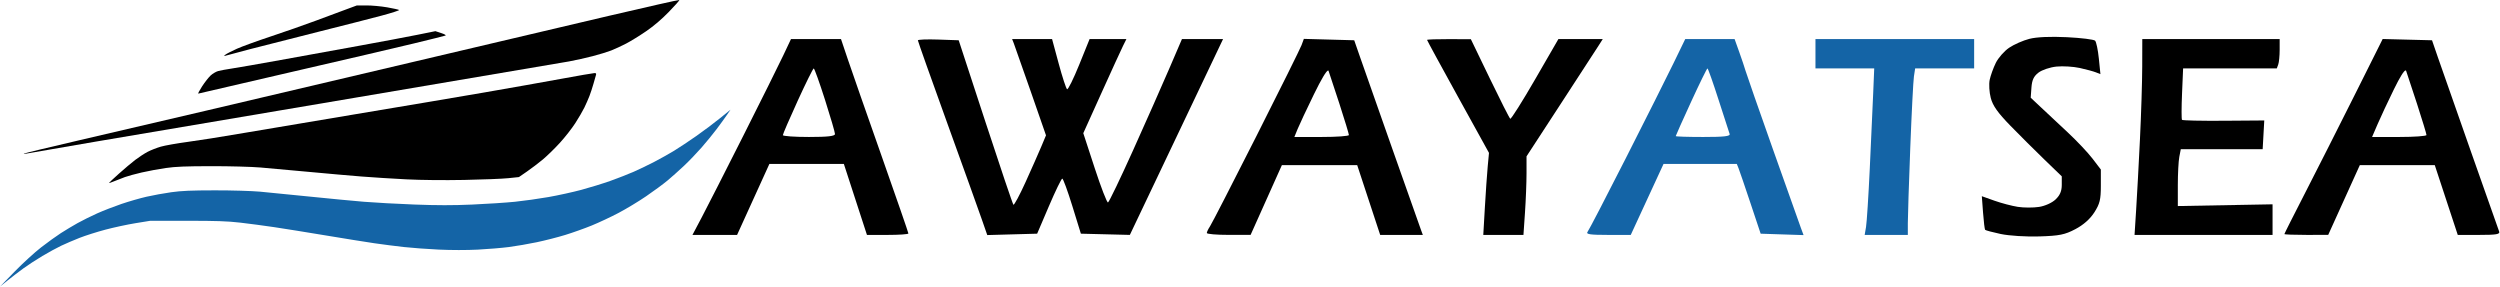
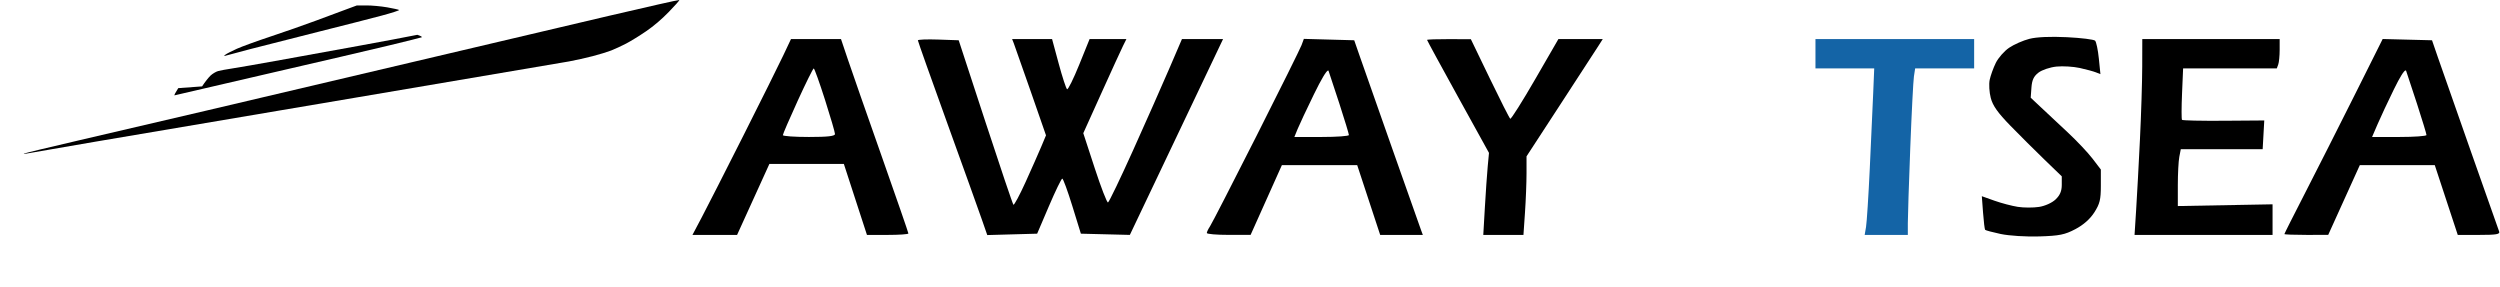
<svg xmlns="http://www.w3.org/2000/svg" xmlns:ns1="http://sodipodi.sourceforge.net/DTD/sodipodi-0.dtd" xmlns:ns2="http://www.inkscape.org/namespaces/inkscape" version="1.1" id="svg48" width="243.978" height="27.969" viewBox="0 0 1219.892 139.844" ns1:docname="awayatsea.svg" ns2:version="1.2.1 (9c6d41e, 2022-07-14)">
  <defs id="defs52" />
  <ns1:namedview id="namedview50" pagecolor="#ffffff" bordercolor="#000000" borderopacity="0.25" ns2:showpageshadow="2" ns2:pageopacity="0.0" ns2:pagecheckerboard="0" ns2:deskcolor="#d1d1d1" showgrid="false" ns2:zoom="0.65820951" ns2:cx="400.32846" ns2:cy="201.30369" ns2:window-width="1512" ns2:window-height="851" ns2:window-x="0" ns2:window-y="38" ns2:window-maximized="0" ns2:current-layer="layer1" />
  <g ns2:groupmode="layer" ns2:label="Image" id="g54" style="display:inline" transform="translate(-9.502,-10.454)">
    <g ns2:groupmode="layer" id="layer1" ns2:label="text" transform="matrix(1.269,0,0,1.262,-275.174,-55.979)">
      <g id="g1236" style="display:inline" transform="matrix(0.683,0,0,0.71,482.593,-182.319)">
        <path style="display:inline;fill:#1464a6;stroke-width:1.333" d="m 669.803,574.333 c 0.422,-2.383 1.368,-16.633 2.102,-31.667 0.734,-15.033 1.599,-33.483 1.922,-41 l 0.587,-13.667 h -16.541 -16.541 v -8 -8 h 44.667 44.667 v 8 8 h -16.606 -16.606 l -0.686,4.333 c -0.377,2.383 -1.306,19.933 -2.065,39 -0.758,19.067 -1.377,37.517 -1.374,41 l 0.004,6.333 h -12.148 -12.148 z" transform="translate(2.621,-119.808)" id="path479" />
        <g id="g3177">
-           <path id="path226" style="display:inline;fill:#1464a6;stroke-width:1.333" d="m 568.024,472 -6.616,13.184 c -3.639,7.251 -15.707,30.501 -26.819,51.667 -11.111,21.166 -20.813,39.233 -21.56,40.149 -1.068,1.312 1.377,1.667 11.481,1.667 h 12.836 l 9.231,-19.333 9.23,-19.333 h 20.62 20.62 l 0.973,2.332 c 0.535,1.283 3.558,9.834 6.717,19 l 5.745,16.667 12.078,0.384 12.078,0.383 -1.431,-3.716 c -0.787,-2.044 -7.907,-21.417 -15.823,-43.05 -7.916,-21.633 -14.842,-40.833 -15.392,-42.666 -0.55,-1.833 -2.166,-6.484 -3.592,-10.334 l -2.592,-7 h -13.893 z m 12.511,16 c 0.317,0 3.115,7.651 6.217,17.001 3.102,9.35 5.916,17.75 6.253,18.666 0.468,1.273 -3.044,1.667 -14.863,1.667 -8.512,0 -15.476,-0.213 -15.476,-0.472 0,-0.259 3.89,-8.659 8.646,-18.666 4.755,-10.007 8.906,-18.195 9.223,-18.195 z" transform="translate(2.621,-119.808)" />
-         </g>
+           </g>
      </g>
      <g id="g1258" style="display:inline" transform="matrix(0.683,0,0,0.71,482.593,-182.319)">
        <g id="g2984">
          <path id="path1221" style="display:inline;fill:#000000;stroke-width:1.333" d="m 963.288,352.174 -16,30.934 c -8.8,17.014 -21.25,40.812 -27.667,52.884 -6.417,12.072 -11.667,22.155 -11.667,22.407 0,0.252 5.551,0.456 12.334,0.453 l 12.333,-0.005 8.9,-18.994 8.898,-18.995 h 21.102 21.101 l 6.469,19.001 6.47,18.999 h 12.006 c 9.784,0 11.872,-0.347 11.284,-1.879 -0.397,-1.034 -7.567,-20.685 -15.934,-43.667 -8.367,-22.983 -16.706,-45.987 -18.531,-51.12 l -3.318,-9.333 -13.89,-0.342 z m 12.934,17.102 c 0.123,0.008 0.216,0.091 0.278,0.25 0.429,1.1 3.183,9.172 6.119,17.937 2.935,8.766 5.337,16.416 5.337,17 0,0.584 -6.893,1.062 -15.317,1.062 H 957.322 l 3.113,-6.999 c 1.713,-3.85 5.854,-12.401 9.2,-19.001 3.393,-6.692 5.723,-10.305 6.586,-10.249 z" />
        </g>
        <path style="display:inline;fill:#000000;stroke-width:1.333" d="m 824.493,445.192 c 0.496,-7.517 1.461,-24.767 2.144,-38.333 0.683,-13.567 1.259,-31.417 1.28,-39.667 l 0.038,-15 h 38.667 38.667 v 5.891 c 0,3.24 -0.364,6.84 -0.809,8 l -0.809,2.109 h -26.369 -26.369 l -0.603,13.667 c -0.332,7.517 -0.345,13.967 -0.029,14.333 0.315,0.367 10.867,0.592 23.448,0.501 l 22.874,-0.165 -0.452,7.832 -0.452,7.832 h -23.048 -23.048 l -0.833,4.167 c -0.458,2.292 -0.833,9.254 -0.833,15.472 v 11.306 l 26.667,-0.472 26.667,-0.472 -2.2e-4,8.333 -1.8e-4,8.333 h -38.849 -38.849 z" id="path1219" />
        <path style="display:inline;fill:#000000;stroke-width:1.333" d="m 457.836,443.859 c 0.49,-8.25 1.212,-18.3 1.603,-22.333 l 0.712,-7.333 -17.432,-30.525 c -9.588,-16.789 -17.432,-30.739 -17.432,-31 0,-0.261 5.55,-0.454 12.333,-0.427 l 12.333,0.048 10.667,21.378 c 5.867,11.758 11.045,21.628 11.508,21.933 0.463,0.306 6.753,-9.336 13.977,-21.425 l 13.135,-21.981 h 12.487 12.487 l -2.464,3.745 c -1.355,2.06 -11.014,16.433 -21.464,31.94 l -19,28.195 v 9.189 c 0,5.054 -0.39,14.681 -0.866,21.393 l -0.866,12.205 h -11.305 -11.305 z" id="path1217" />
        <g id="g2989">
          <path id="path1213" style="display:inline;fill:#000000;stroke-width:1.333" d="m 355.924,352.102 -1.281,3.365 c -0.704,1.851 -12.179,24.223 -25.5,49.713 -13.322,25.49 -25.039,47.529 -26.038,48.976 -0.999,1.446 -1.816,3.096 -1.816,3.666 0,0.57 5.55,1.028 12.333,1.019 l 12.334,-0.017 8.798,-18.982 8.798,-18.983 h 21.202 21.201 l 6.47,19.001 6.47,18.999 h 12.006 12.006 l -0.897,-2.333 c -0.493,-1.283 -7.784,-21.233 -16.202,-44.333 -8.417,-23.1 -16.705,-45.9 -18.418,-50.667 l -3.115,-8.667 -14.177,-0.379 z m 13.607,17.23 c 0.139,-0.027 0.24,0.037 0.302,0.194 0.43,1.1 3.185,9.172 6.12,17.937 2.935,8.766 5.336,16.416 5.336,17 0,0.584 -6.907,1.062 -15.351,1.062 h -15.352 l 1.824,-4.332 c 1.003,-2.383 5.159,-10.934 9.233,-19.001 4.071,-8.06 6.912,-12.674 7.887,-12.86 z" />
        </g>
        <path style="display:inline;fill:#000000;stroke-width:1.333" d="m 174.679,450.569 c -1.649,-4.607 -10.436,-28.284 -19.528,-52.615 -9.092,-24.331 -16.53,-44.604 -16.53,-45.052 0,-0.448 5.172,-0.64 11.492,-0.429 l 11.492,0.385 15.032,44.414 c 8.268,24.427 15.361,44.743 15.763,45.145 0.402,0.402 3.504,-5.184 6.894,-12.414 3.39,-7.229 7.355,-15.893 8.812,-19.253 l 2.648,-6.108 -8.588,-23.892 c -4.723,-13.141 -9.018,-24.942 -9.543,-26.225 l -0.955,-2.333 h 11.248 11.248 l 3.731,13.36 c 2.052,7.348 4.177,13.635 4.722,13.972 0.545,0.337 3.618,-5.669 6.83,-13.347 l 5.84,-13.959 10.368,-0.013 10.368,-0.013 -1.884,3.667 c -1.036,2.017 -6.5,13.553 -12.14,25.636 l -10.256,21.969 6.43,19.034 c 3.536,10.469 6.901,18.877 7.477,18.685 0.576,-0.192 6.916,-12.944 14.089,-28.337 7.173,-15.393 16.306,-35.334 20.295,-44.313 l 7.254,-16.324 11.575,-0.008 11.575,-0.008 -26.241,53.333 -26.241,53.333 -13.786,-0.333 -13.786,-0.333 -4.793,-15 c -2.636,-8.25 -5.193,-15 -5.681,-15 -0.488,0 -3.87,6.75 -7.516,15 l -6.628,15 -14.044,0.376 -14.044,0.376 z" id="path1211" />
        <g id="g2994">
          <path id="path1207" style="display:inline;fill:#000000;stroke-width:1.333" ns2:label="path1207" d="m 67.193,352.193 -4.397,9 c -2.419,4.95 -12.527,24.599 -22.462,43.666 -9.935,19.067 -20.439,39.017 -23.342,44.333 l -5.279,9.666 h 12.561 12.561 l 9.096,-19.333 9.097,-19.334 h 20.957 20.959 l 6.504,19.334 6.504,19.333 h 11.668 c 6.418,0 11.668,-0.354 11.668,-0.786 0,-0.433 -6.816,-19.482 -15.146,-42.333 -8.33,-22.851 -16.87,-46.497 -18.977,-52.547 l -3.831,-11 h -14.071 z M 79.994,368.192 c 0.388,-1.1e-4 3.237,7.674 6.333,17.053 3.096,9.38 5.629,17.779 5.629,18.666 0,1.164 -4.084,1.613 -14.668,1.613 -8.067,0 -14.672,-0.449 -14.679,-0.999 -0.007,-0.55 3.743,-8.95 8.334,-18.666 4.59,-9.717 8.663,-17.667 9.051,-17.667 z" />
        </g>
        <path style="display:inline;fill:#000000;stroke-width:1.333" d="m 748.294,458.371 c -4.58,-0.947 -8.55,-1.975 -8.824,-2.284 -0.273,-0.309 -0.802,-4.554 -1.176,-9.434 l -0.679,-8.872 7.119,2.449 c 3.915,1.347 9.842,2.857 13.17,3.357 3.328,0.499 8.694,0.511 11.924,0.027 3.393,-0.509 7.334,-2.235 9.333,-4.088 2.458,-2.278 3.46,-4.562 3.46,-7.884 v -4.677 l -9.667,-9.031 c -5.317,-4.967 -13.969,-13.299 -19.226,-18.514 -7.12,-7.063 -9.948,-10.925 -11.081,-15.134 -0.837,-3.108 -1.112,-7.551 -0.611,-9.873 0.501,-2.322 2.049,-6.471 3.441,-9.22 1.392,-2.749 4.768,-6.464 7.504,-8.256 2.736,-1.791 7.87,-3.975 11.409,-4.852 4.065,-1.008 11.84,-1.339 21.112,-0.899 8.072,0.383 15.222,1.242 15.89,1.909 0.667,0.667 1.613,5.038 2.102,9.713 l 0.888,8.5 -2.544,-0.976 c -1.399,-0.537 -5.481,-1.606 -9.071,-2.376 -3.59,-0.77 -9.486,-1.115 -13.102,-0.768 -3.617,0.348 -8.181,1.826 -10.143,3.285 -2.684,1.996 -3.669,4.018 -3.976,8.163 l -0.409,5.51 5.742,5.219 c 3.158,2.87 9.942,9.01 15.076,13.643 5.133,4.633 11.433,11.085 14,14.337 l 4.667,5.912 v 8.898 c 0,7.479 -0.586,9.784 -3.673,14.448 -2.385,3.604 -6.125,6.801 -10.667,9.118 -5.95,3.035 -8.984,3.628 -20.327,3.97 -7.425,0.224 -17.023,-0.361 -21.66,-1.32 z" id="path218" />
      </g>
    </g>
    <path style="display:inline;fill:#000000;stroke-width:0.504" d="m 119.446,37.149 c 0.63,-0.487 3.154,-1.789 5.607,-2.892 2.453,-1.103 9.949,-3.826 16.657,-6.05 6.708,-2.224 16.647,-5.703 22.087,-7.732 5.44,-2.029 12.116,-4.512 14.836,-5.519 l 4.945,-1.831 4.699,-0.023 c 2.584,-0.013 7.146,0.403 10.137,0.925 2.992,0.522 5.613,1.107 5.825,1.301 0.211,0.194 -3.574,1.416 -8.412,2.717 -4.838,1.301 -18.585,4.815 -30.551,7.809 -11.965,2.994 -27.063,6.832 -33.55,8.53 -6.488,1.697 -12.162,3.213 -12.611,3.369 -0.448,0.156 -0.299,-0.115 0.331,-0.602 z" id="path1231" />
-     <path style="display:inline;fill:#000000;stroke-width:0.504" d="m 108.107,52.608 c 1.337,-2.055 3.228,-4.462 4.203,-5.35 0.974,-0.887 2.61,-1.847 3.633,-2.133 1.024,-0.285 4.086,-0.851 6.806,-1.257 2.72,-0.406 13.402,-2.27 23.737,-4.143 10.336,-1.872 27.583,-5.003 38.327,-6.956 10.744,-1.953 23.496,-4.353 28.338,-5.332 l 8.804,-1.78 2.818,0.926 c 1.712,0.562 2.527,1.044 2.076,1.227 -0.408,0.166 -7.418,1.915 -15.578,3.887 -8.159,1.972 -34.975,8.224 -59.591,13.893 -24.615,5.669 -45.036,10.407 -45.38,10.53 -0.343,0.123 0.47,-1.457 1.807,-3.512 z" id="path1229" />
+     <path style="display:inline;fill:#000000;stroke-width:0.504" d="m 108.107,52.608 c 1.337,-2.055 3.228,-4.462 4.203,-5.35 0.974,-0.887 2.61,-1.847 3.633,-2.133 1.024,-0.285 4.086,-0.851 6.806,-1.257 2.72,-0.406 13.402,-2.27 23.737,-4.143 10.336,-1.872 27.583,-5.003 38.327,-6.956 10.744,-1.953 23.496,-4.353 28.338,-5.332 c 1.712,0.562 2.527,1.044 2.076,1.227 -0.408,0.166 -7.418,1.915 -15.578,3.887 -8.159,1.972 -34.975,8.224 -59.591,13.893 -24.615,5.669 -45.036,10.407 -45.38,10.53 -0.343,0.123 0.47,-1.457 1.807,-3.512 z" id="path1229" />
    <path style="display:inline;fill:#000000;stroke-width:0.504" d="m 21.162,85.41 c 0.157,-0.172 12.174,-3.07 26.705,-6.441 14.531,-3.37 42.751,-9.957 62.711,-14.639 19.961,-4.681 64.58,-15.183 99.154,-23.338 34.574,-8.155 78.192,-18.423 96.928,-22.819 18.736,-4.396 34.186,-7.868 34.333,-7.715 0.146,0.152 -2.165,2.769 -5.136,5.815 -3.624,3.715 -7.276,6.823 -11.09,9.439 -3.128,2.146 -7.519,4.853 -9.759,6.016 -2.239,1.163 -5.51,2.677 -7.27,3.364 -1.759,0.687 -5.824,1.931 -9.034,2.765 -3.209,0.834 -8.395,1.99 -11.523,2.569 -3.128,0.579 -49.527,8.45 -103.11,17.492 C 130.49,66.961 72.518,76.773 55.246,79.724 37.975,82.674 23.176,85.231 22.36,85.406 c -0.816,0.175 -1.355,0.177 -1.198,0.009 z" id="path1227" />
-     <path style="display:inline;fill:#000000;stroke-width:0.504" d="m 62.664,99.753 c 0,-0.108 2.17,-2.142 4.822,-4.52 2.652,-2.378 6.268,-5.427 8.036,-6.776 1.768,-1.348 4.476,-3.113 6.019,-3.922 1.543,-0.809 4.436,-1.942 6.429,-2.519 1.993,-0.577 7.963,-1.633 13.268,-2.347 5.304,-0.714 16.208,-2.432 24.232,-3.817 8.024,-1.385 33.393,-5.651 56.377,-9.48 22.983,-3.829 51.803,-8.693 64.042,-10.81 12.24,-2.117 29.101,-5.109 37.471,-6.649 8.369,-1.54 15.673,-2.8 16.229,-2.8 0.804,0 0.945,0.222 0.683,1.078 -0.181,0.593 -0.727,2.497 -1.213,4.231 -0.486,1.734 -1.351,4.365 -1.921,5.845 -0.571,1.481 -1.691,4.036 -2.491,5.678 -0.799,1.642 -2.797,5.069 -4.438,7.614 -1.642,2.545 -5.017,6.854 -7.499,9.574 -2.482,2.721 -6.219,6.37 -8.304,8.11 -2.084,1.739 -5.569,4.388 -7.745,5.887 l -3.956,2.724 -5.192,0.544 c -2.856,0.299 -12.537,0.683 -21.512,0.854 -9.919,0.188 -20.975,0.077 -28.189,-0.287 -6.528,-0.328 -16.32,-0.946 -21.759,-1.373 -5.44,-0.426 -17.012,-1.445 -25.716,-2.263 -8.704,-0.818 -19.386,-1.785 -23.738,-2.149 -4.375,-0.367 -15.097,-0.655 -23.984,-0.646 -12.492,0.015 -17.45,0.215 -22.255,0.908 -3.4,0.49 -8.678,1.47 -11.73,2.177 -3.051,0.708 -6.723,1.712 -8.16,2.232 -1.437,0.52 -3.78,1.43 -5.208,2.022 -1.428,0.592 -2.596,0.988 -2.596,0.88 z" id="path1225" />
-     <path style="display:inline;fill:#1464a6;stroke-width:0.504" d="m 16.673,142.946 c 3.944,-4.042 9.73,-9.334 12.858,-11.761 3.128,-2.427 7.467,-5.559 9.643,-6.96 2.176,-1.401 5.848,-3.603 8.16,-4.894 2.312,-1.29 6.613,-3.425 9.558,-4.744 2.945,-1.319 8.286,-3.396 11.869,-4.616 3.583,-1.219 9.074,-2.802 12.202,-3.516 3.128,-0.714 8.58,-1.707 12.116,-2.205 4.935,-0.696 9.876,-0.909 21.265,-0.916 8.16,-0.011 18.063,0.283 22.007,0.641 3.944,0.357 14.848,1.439 24.232,2.403 9.384,0.964 21.294,2.101 26.466,2.527 5.173,0.426 16.258,1.035 24.633,1.354 11.223,0.426 18.654,0.429 28.25,0.014 7.162,-0.313 16.551,-0.929 20.864,-1.368 4.314,-0.44 11.655,-1.472 16.316,-2.292 4.66,-0.821 11.893,-2.408 16.072,-3.527 4.179,-1.119 10.593,-3.101 14.251,-4.405 3.659,-1.304 8.777,-3.307 11.374,-4.451 2.597,-1.145 7.09,-3.312 9.984,-4.815 2.894,-1.504 7.234,-3.935 9.643,-5.403 2.41,-1.468 7.274,-4.696 10.81,-7.175 3.536,-2.479 8.746,-6.387 11.577,-8.685 l 5.148,-4.18 -1.883,2.74 c -1.036,1.507 -3.275,4.586 -4.976,6.843 -1.702,2.257 -4.972,6.255 -7.267,8.885 -2.296,2.63 -6.156,6.647 -8.579,8.926 -2.423,2.279 -6.075,5.533 -8.115,7.23 -2.04,1.698 -6.712,5.137 -10.383,7.642 -3.671,2.505 -9.72,6.157 -13.443,8.116 -3.722,1.959 -9.62,4.724 -13.107,6.146 -3.486,1.421 -9.304,3.494 -12.928,4.605 -3.624,1.111 -9.856,2.705 -13.847,3.541 -3.991,0.836 -10.085,1.889 -13.541,2.339 -3.456,0.45 -10.332,1.026 -15.279,1.279 -5.413,0.277 -12.996,0.271 -19.038,-0.017 -5.523,-0.262 -13.224,-0.83 -17.113,-1.263 -3.889,-0.433 -10.298,-1.257 -14.242,-1.83 -3.944,-0.574 -14.625,-2.289 -23.738,-3.811 -9.112,-1.522 -20.462,-3.347 -25.221,-4.055 -4.76,-0.709 -12.215,-1.699 -16.567,-2.201 -6.186,-0.714 -11.851,-0.909 -25.963,-0.895 l -18.051,0.02 -7.118,1.157 c -3.915,0.637 -10.48,2.048 -14.589,3.137 -4.109,1.089 -9.808,2.898 -12.663,4.021 -2.856,1.122 -6.9,2.853 -8.986,3.848 -2.087,0.994 -6.204,3.243 -9.149,4.997 -2.945,1.755 -7.121,4.476 -9.28,6.048 -2.159,1.572 -5.608,4.213 -7.665,5.869 L 9.502,150.298 Z" id="path481" />
    <g ns2:groupmode="layer" id="layer3" ns2:label="Layer 1" style="display:inline" />
  </g>
</svg>